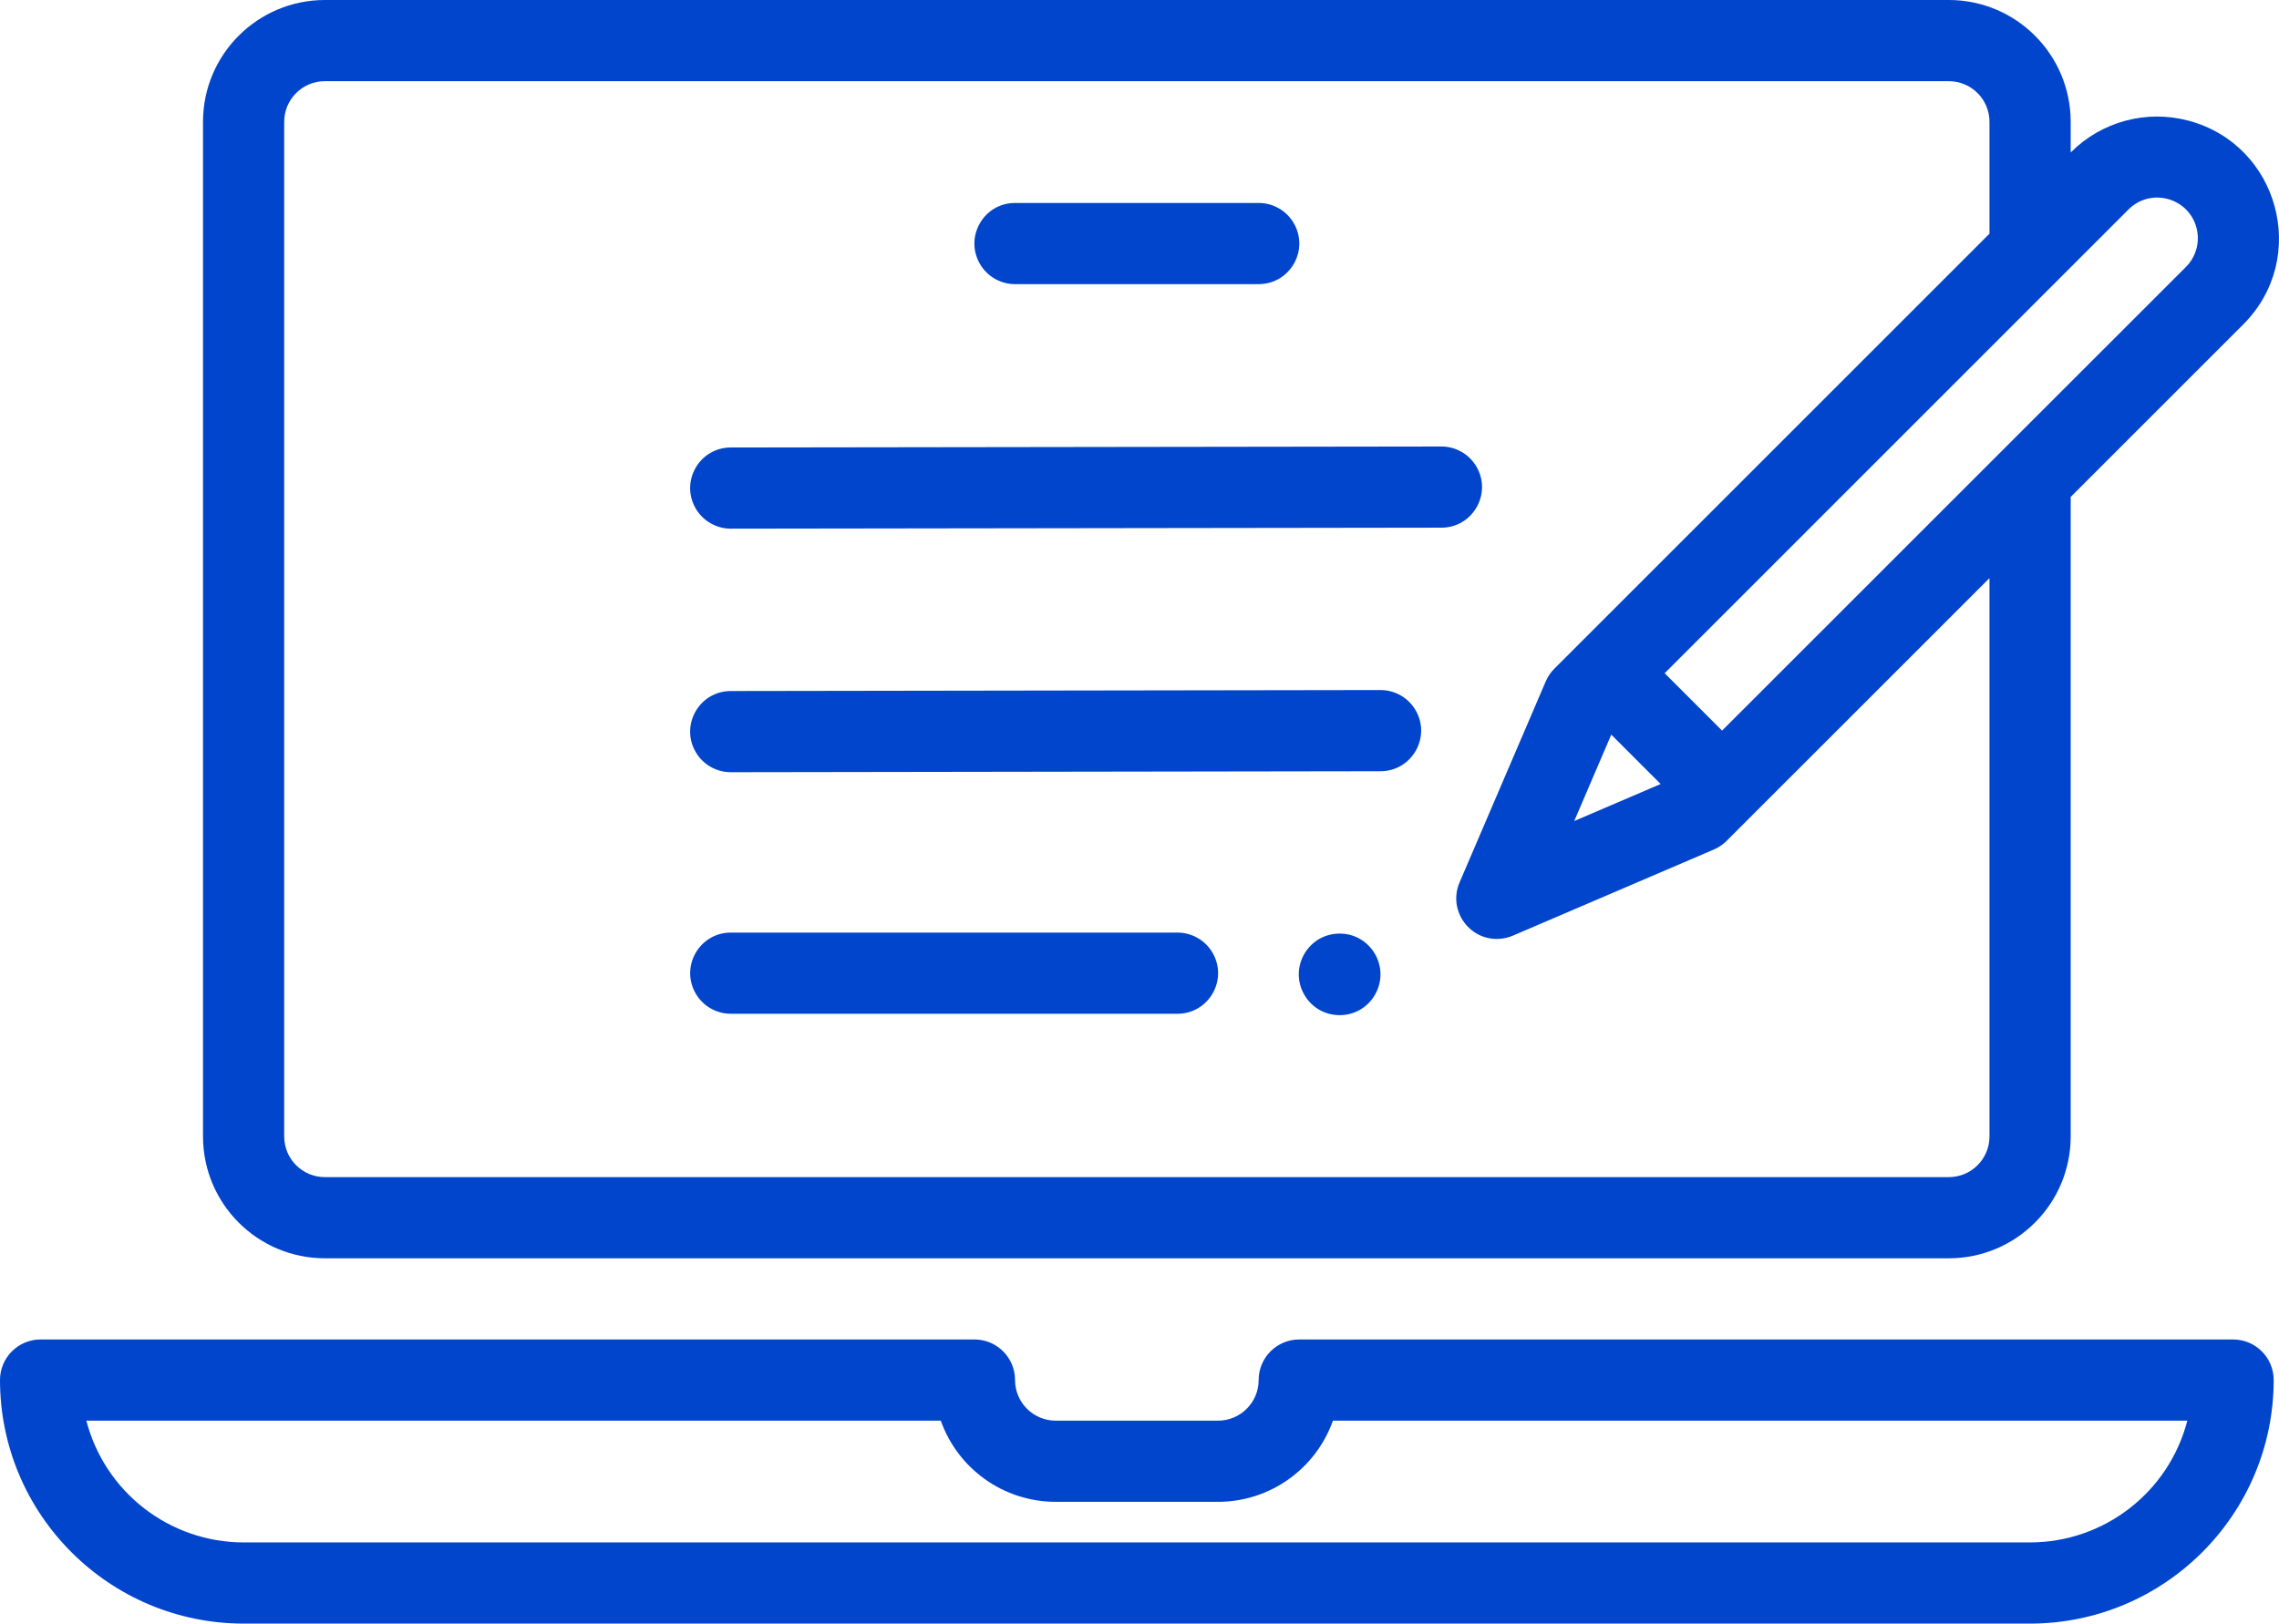
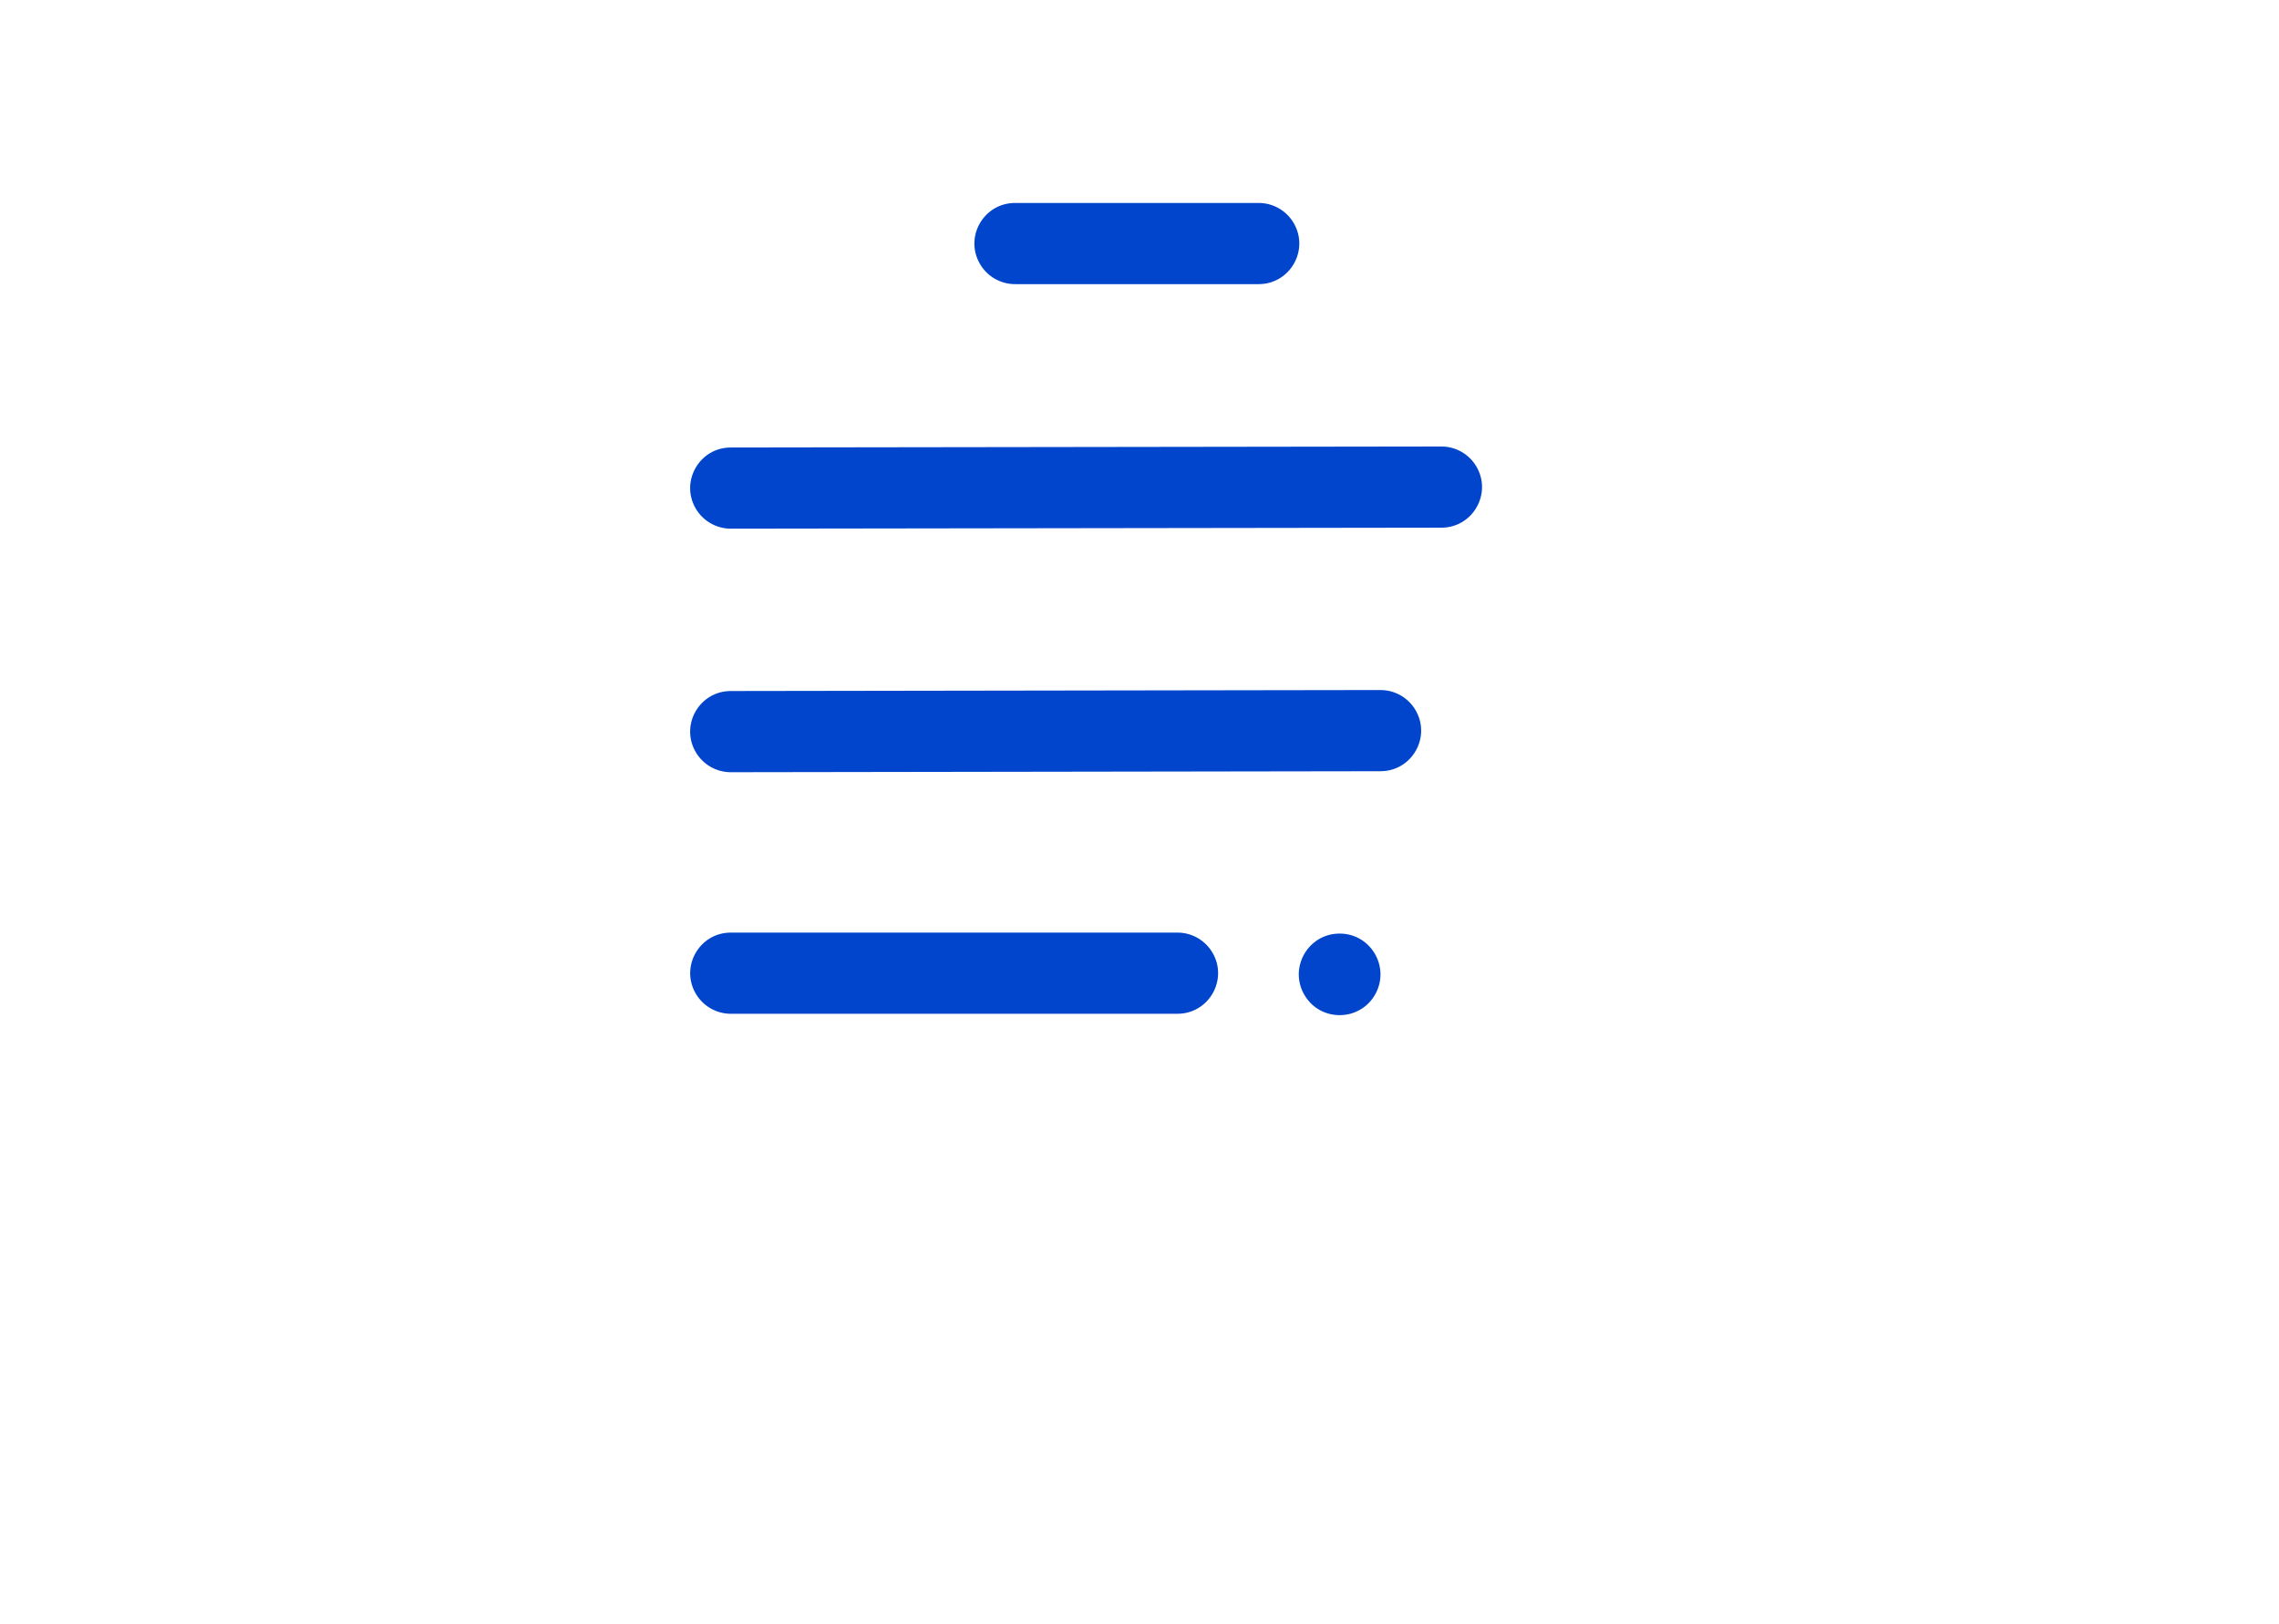
<svg xmlns="http://www.w3.org/2000/svg" viewBox="202.833 109.568 156.632 111.62" width="156.632" height="111.62">
-   <path d="M 225.157 196.074 L 336.777 196.074 C 341.398 196.069 345.143 192.324 345.148 187.702 L 345.148 143.731 L 357.019 131.862 C 361.567 127.296 359.467 119.518 353.238 117.862 C 350.357 117.096 347.286 117.92 345.175 120.024 L 345.148 120.051 L 345.148 117.94 C 345.143 113.318 341.398 109.573 336.777 109.568 L 225.157 109.568 C 220.535 109.573 216.79 113.318 216.785 117.94 L 216.785 187.702 C 216.79 192.324 220.535 196.069 225.157 196.074 Z M 349.121 123.97 C 350.641 122.45 353.236 123.145 353.792 125.221 C 354.05 126.184 353.775 127.212 353.07 127.918 L 321.188 159.796 L 317.243 155.851 L 349.121 123.97 Z M 313.573 160.073 L 316.967 163.467 L 311.027 166.013 L 313.573 160.073 Z M 222.366 117.94 C 222.368 116.399 223.616 115.151 225.157 115.149 L 336.777 115.149 C 338.317 115.151 339.566 116.399 339.567 117.94 L 339.567 125.633 L 309.659 155.542 C 309.408 155.793 309.208 156.089 309.068 156.415 L 303.149 170.227 C 302.302 172.2 303.907 174.351 306.04 174.098 C 306.306 174.067 306.565 173.997 306.812 173.891 L 320.622 167.971 C 320.949 167.832 321.246 167.631 321.497 167.38 L 339.567 149.312 L 339.567 187.702 C 339.566 189.243 338.317 190.491 336.777 190.493 L 225.157 190.493 C 223.616 190.491 222.368 189.243 222.366 187.702 L 222.366 117.94 Z M 356.31 201.655 L 292.129 201.655 C 290.587 201.654 289.338 202.904 289.338 204.445 C 289.337 205.986 288.088 207.234 286.548 207.236 L 275.386 207.236 C 273.845 207.234 272.597 205.986 272.595 204.445 C 272.596 202.904 271.346 201.654 269.805 201.655 L 205.623 201.655 C 204.082 201.654 202.832 202.904 202.833 204.445 C 202.843 213.688 210.333 221.178 219.576 221.188 L 342.358 221.188 C 351.601 221.178 359.091 213.688 359.101 204.445 C 359.101 202.904 357.852 201.654 356.31 201.655 Z M 342.358 215.607 L 219.576 215.607 C 214.488 215.601 210.046 212.16 208.768 207.236 L 267.491 207.236 C 268.678 210.578 271.839 212.812 275.386 212.817 L 286.548 212.817 C 290.095 212.812 293.255 210.578 294.442 207.236 L 353.165 207.236 C 351.888 212.16 347.446 215.601 342.358 215.607 Z" fill="#0045cc" class="color000000 svgShape" style="" />
  <path d="M 253.062 162.656 L 253.067 162.656 L 297.715 162.588 C 299.863 162.586 301.204 160.259 300.128 158.4 C 299.628 157.537 298.707 157.006 297.71 157.007 L 297.704 157.007 L 253.056 157.075 C 250.908 157.077 249.568 159.404 250.644 161.263 C 251.143 162.126 252.065 162.657 253.062 162.656 L 253.062 162.656 Z M 253.062 145.913 L 253.064 145.913 L 301.898 145.845 C 304.046 145.844 305.388 143.518 304.313 141.658 C 303.814 140.795 302.892 140.263 301.896 140.264 L 301.893 140.264 L 253.059 140.332 C 250.911 140.333 249.569 142.659 250.644 144.519 C 251.143 145.382 252.065 145.913 253.062 145.913 L 253.062 145.913 Z M 253.062 179.263 L 283.757 179.263 C 285.905 179.263 287.248 176.937 286.174 175.077 C 285.675 174.213 284.754 173.682 283.757 173.682 L 253.062 173.682 C 250.914 173.682 249.571 176.007 250.645 177.867 C 251.144 178.731 252.065 179.263 253.062 179.263 Z M 294.918 173.75 L 294.891 173.75 C 292.732 173.76 291.394 176.103 292.483 177.967 C 293.571 179.832 296.269 179.819 297.339 177.944 C 298.404 176.08 297.064 173.76 294.918 173.75 Z M 272.595 129.102 L 289.338 129.102 C 291.486 129.102 292.829 126.776 291.755 124.916 C 291.256 124.052 290.335 123.521 289.338 123.521 L 272.595 123.521 C 270.447 123.521 269.105 125.846 270.179 127.706 C 270.677 128.57 271.598 129.102 272.595 129.102 Z" fill="#0045cc" class="color000000 svgShape" style="" />
</svg>